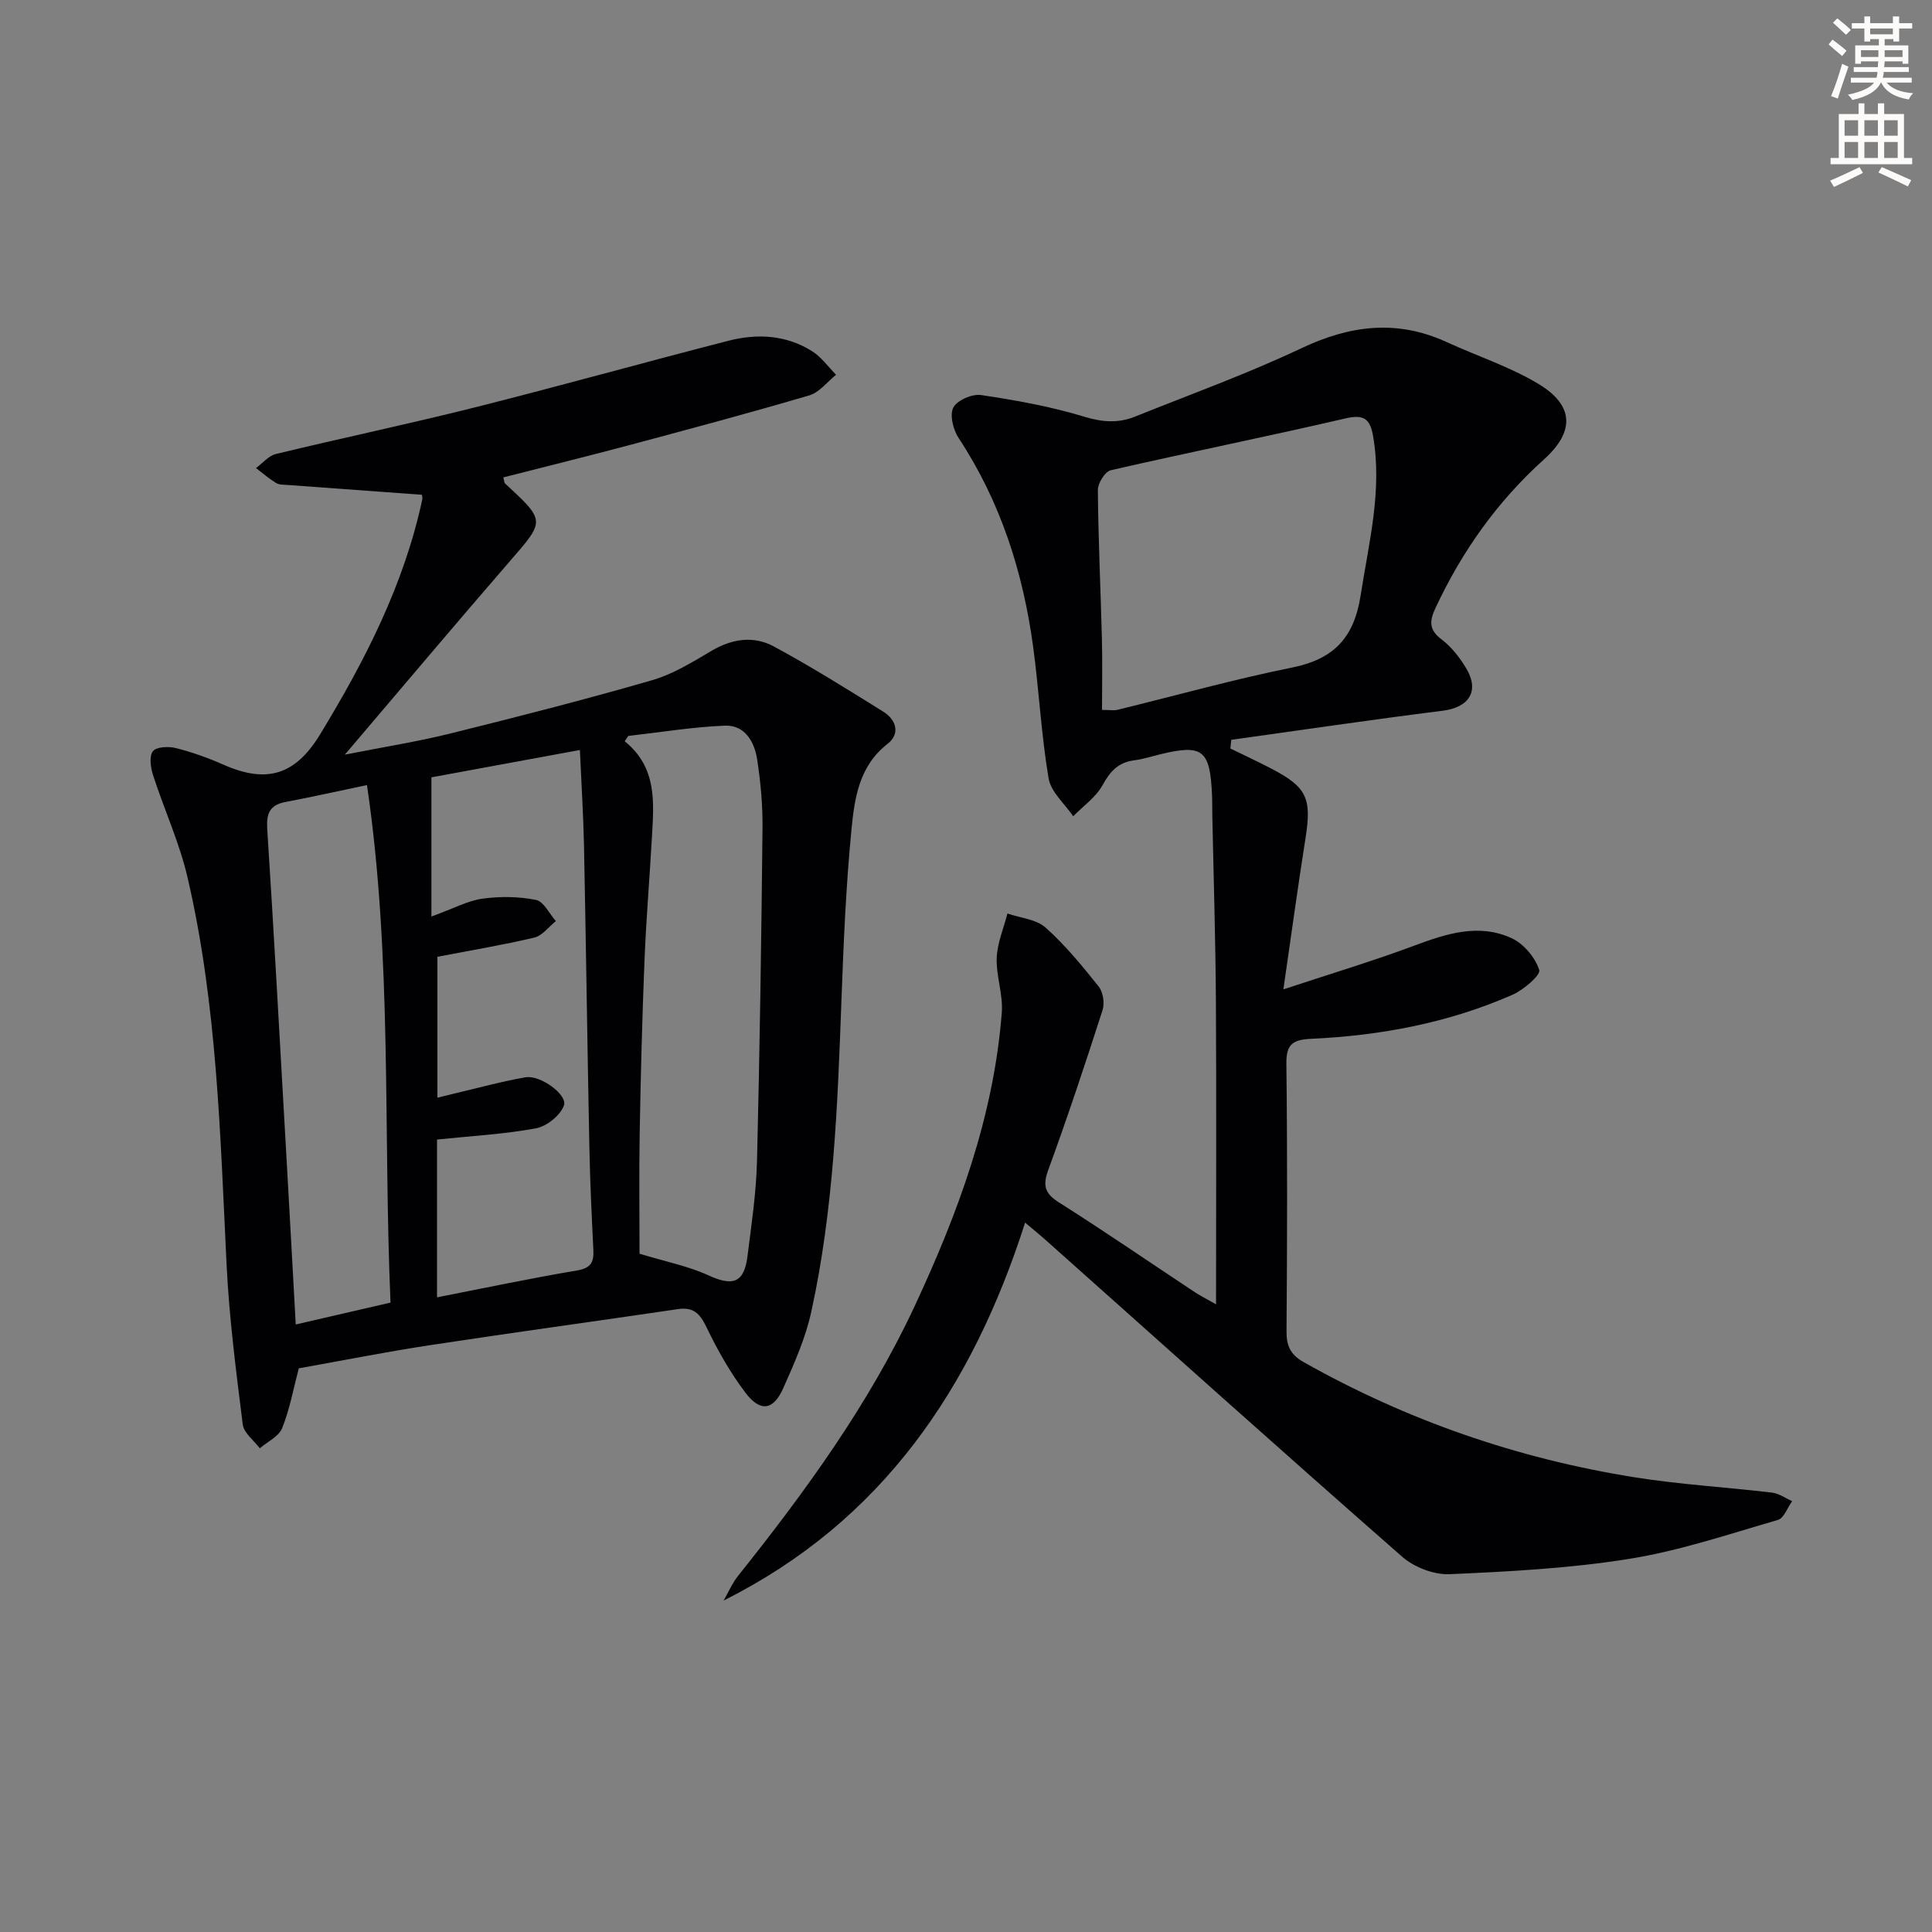
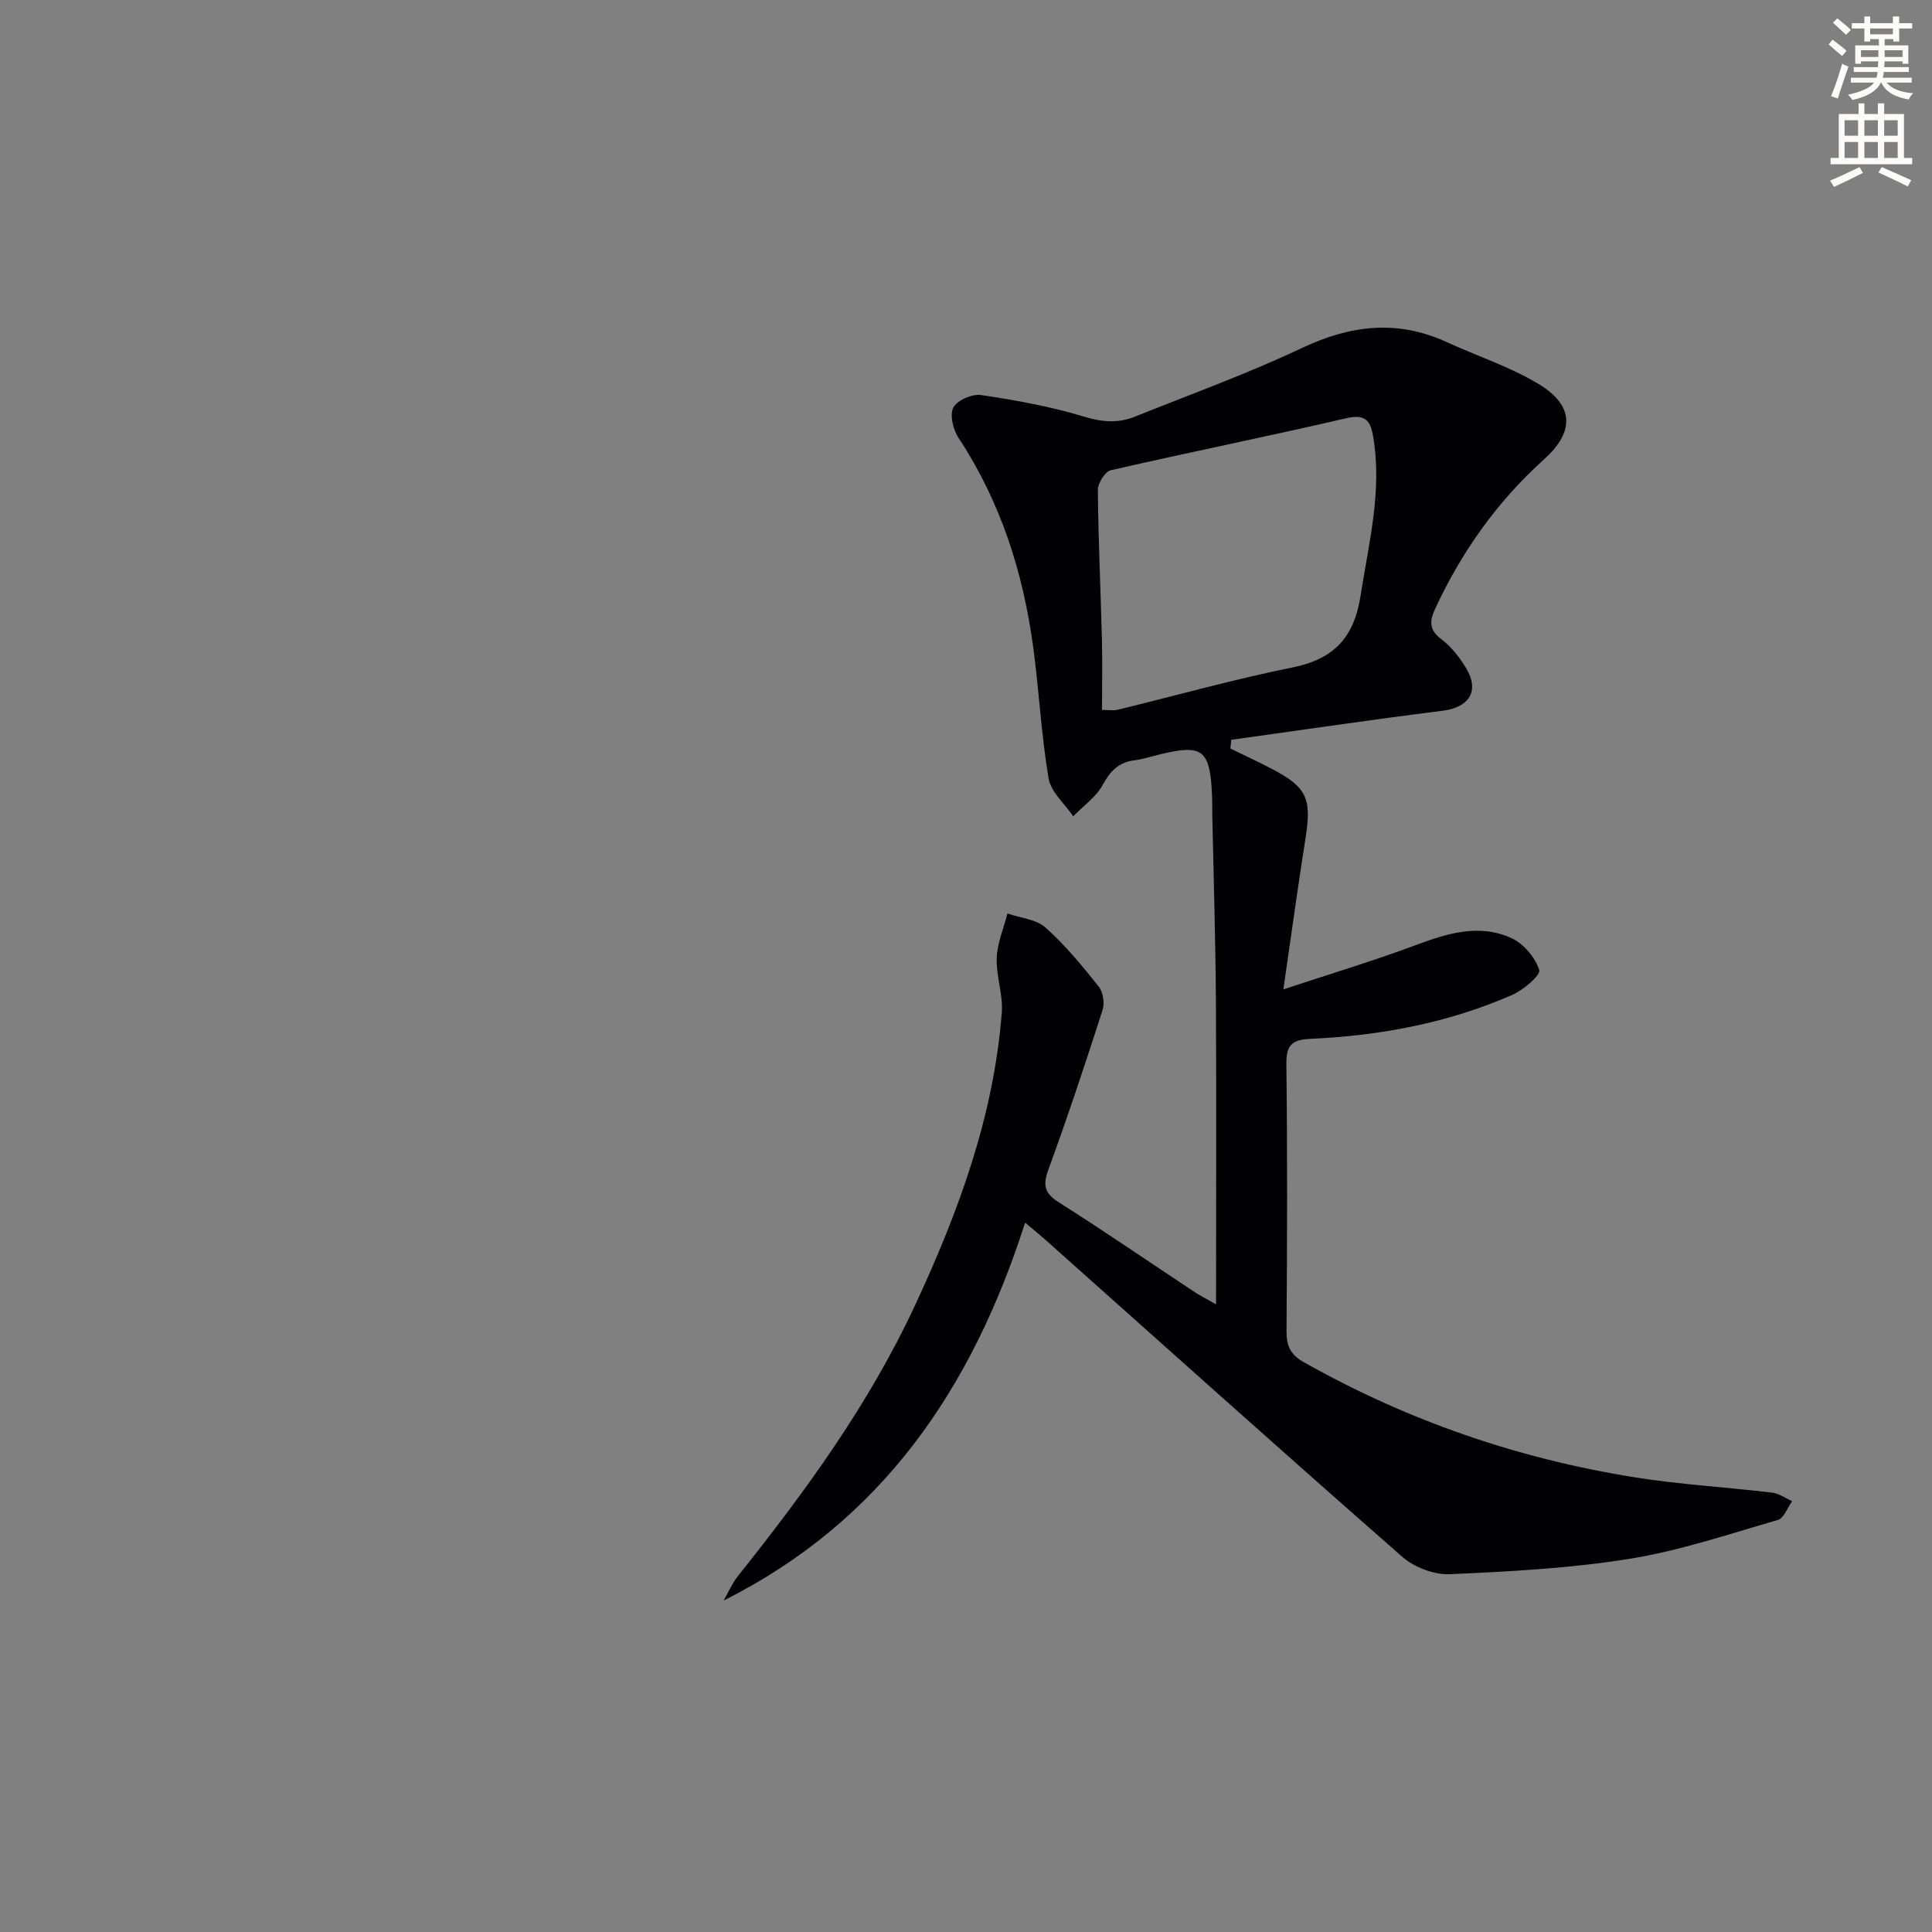
<svg xmlns="http://www.w3.org/2000/svg" enable-background="new 0 0 400 400" viewBox="0 0 400 400">
  <rect x="0" y="0" width="400" height="400" fill="#808080" stroke="none" />
  <path d="m378.6 9.2.8-1c.9.7 1.9 1.4 2.9 2.3l-.9 1.1c-1.1-.9-2-1.7-2.8-2.4zm.5 10.7c.9-2.1 1.6-4.3 2.3-6.7.4.2.8.4 1.3.6-.7 2.1-1.5 4.3-2.2 6.6zm.4-15.2.9-.9c1 .8 2 1.6 2.8 2.4l-1 1c-1-.9-1.9-1.8-2.7-2.5zm12.5-1.3h1.2v1.4h2.7v1.1h-2.7v2.7h-1.2v-.5h-1.8v1.3h4.9v3.8h-1.2v-.5h-3.7c0 .4-.1.9-.1 1.2h5.1v1h-5.2c0 .5-.1.9-.2 1.2h6v1h-5.2c1.1 1.3 2.9 2 5.5 2.2-.4.4-.7.8-.9 1.3-2.9-.5-4.8-1.6-5.7-3.5h-.1c-.8 1.7-2.7 2.9-5.9 3.6-.2-.4-.6-.8-.9-1.1 2.8-.6 4.6-1.4 5.4-2.5h-4.8v-1h5.3c.1-.3.2-.7.2-1.2h-4.9v-1h5c0-.4 0-.8.1-1.2h-3.6v.5h-1.2v-3.8h4.9v-1.3h-1.8v.5h-1.2v-2.7h-2.6v-1.1h2.6v-1.4h1.2v1.4h4.7v-1.4zm-6.7 8.4h3.6c0-.4 0-.9 0-1.4h-3.6zm1.9-4.7h4.7v-1.2h-4.7zm6.7 3.3h-3.7v1.4h3.7z" fill="#fcfbfa" />
  <path d="m384.7 21.4h1.3v2.2h2.8v-2.2h1.3v2.2h4.1v9.1h1.7v1.3h-16.9v-1.3h1.7v-9.1h4.1v-2.2zm.3 13.2.7 1.2c-1.8.9-3.8 1.9-6 2.9-.2-.4-.5-.8-.8-1.3 2.4-1 4.4-2 6.1-2.8zm-3.1-6.5h2.8v-3.2h-2.8zm0 4.6h2.8v-3.3h-2.8zm4.1-4.6h2.8v-3.2h-2.8zm0 4.6h2.8v-3.3h-2.8zm3.6 1.9c2.1.9 4.1 1.8 6.1 2.7l-.7 1.3c-2.2-1.1-4.2-2-6.1-2.9zm3.3-9.7h-2.8v3.2h2.8zm-2.8 7.8h2.8v-3.3h-2.8z" fill="#fcfbfa" />
  <g fill="#010103">
    <path d="m251.77 270.05c0-21.77.09-42.36-.03-62.94-.08-12.64-.48-25.29-.74-37.93-.03-1.5 0-3-.06-4.5-.4-9.45-1.92-10.65-10.74-8.51-1.77.43-3.53 1.01-5.33 1.24-3.28.41-5 2.22-6.57 5.1-1.37 2.52-4.02 4.35-6.1 6.49-1.77-2.6-4.62-5.02-5.1-7.85-1.52-8.98-1.97-18.14-3.19-27.18-2.09-15.48-6.74-30.08-15.43-43.27-1.13-1.71-1.9-4.76-1.11-6.31.77-1.51 3.9-2.88 5.75-2.6 7.19 1.07 14.41 2.36 21.35 4.48 3.76 1.15 7.06 1.38 10.51-.01 11.55-4.63 23.29-8.88 34.52-14.19 10.07-4.76 19.77-5.95 30.01-1.25 6.32 2.9 13.05 5.09 18.97 8.64 7.44 4.46 7.59 9.88 1.19 15.65-9.67 8.71-17.01 19.06-22.49 30.82-1.2 2.57-1.39 4.43 1.24 6.42 2.07 1.56 3.81 3.78 5.15 6.03 2.81 4.72.56 8.09-4.87 8.77-14.62 1.83-29.19 3.99-43.78 6.02-.06.6-.12 1.2-.18 1.8 2.84 1.39 5.71 2.72 8.51 4.18 7.33 3.82 8.34 6.14 7.05 14.34-1.57 9.93-2.93 19.9-4.59 31.35 10-3.31 18.66-5.9 27.11-9.06 6.69-2.49 13.38-4.67 20.18-1.52 2.48 1.15 4.85 3.98 5.68 6.56.34 1.06-3.25 4.14-5.56 5.15-13.23 5.8-27.24 8.44-41.61 9.1-3.71.17-5.23 1-5.18 5.12.22 18.49.17 36.99.03 55.48-.02 3.04.88 4.84 3.55 6.34 21.34 12.04 44.14 19.93 68.28 23.81 9.49 1.53 19.13 2.07 28.69 3.21 1.44.17 2.78 1.16 4.17 1.77-.98 1.34-1.71 3.53-2.97 3.89-10.18 2.95-20.32 6.38-30.73 8.05-12.26 1.97-24.77 2.63-37.2 3.18-3.26.14-7.36-1.43-9.85-3.62-24.78-21.72-49.3-43.72-73.9-65.65-1.08-.96-2.2-1.87-4.16-3.52-10.97 34.29-29.62 61.83-62.42 78.24.98-1.7 1.77-3.57 2.98-5.09 13.94-17.47 27.07-35.5 36.56-55.84 9.02-19.34 16.39-39.27 18.05-60.8.29-3.72-1.19-7.57-1.05-11.32.12-3.09 1.44-6.13 2.22-9.19 2.68.93 5.95 1.18 7.9 2.92 4.07 3.63 7.58 7.92 10.99 12.2.92 1.15 1.26 3.46.8 4.89-3.55 11.04-7.21 22.06-11.19 32.95-1.18 3.23-.92 4.9 2.12 6.83 9.4 5.95 18.58 12.26 27.86 18.4 1.02.72 2.16 1.28 4.71 2.73zm-23.61-123.07c1.6 0 2.44.16 3.2-.02 12.06-2.94 24.03-6.31 36.19-8.76 8.62-1.74 12.8-6.19 14.15-14.9 1.7-11 4.54-21.8 2.57-33.07-.62-3.56-1.93-4.48-5.72-3.6-16.15 3.75-32.41 7.02-48.58 10.73-1.19.27-2.68 2.69-2.67 4.1.09 10.31.58 20.62.84 30.92.12 4.79.02 9.58.02 14.6z" />
-     <path d="m61.86 283.3c-1.1 4.17-1.86 8.43-3.44 12.37-.69 1.74-3.04 2.81-4.63 4.19-1.22-1.64-3.3-3.17-3.53-4.93-1.38-11.01-2.81-22.06-3.35-33.13-1.32-26.89-1.95-53.85-8.1-80.21-1.68-7.2-4.85-14.05-7.13-21.13-.5-1.56-.83-3.92-.01-4.94.74-.93 3.26-1.02 4.78-.63 3.36.85 6.68 2.04 9.85 3.44 8.9 3.93 14.83 2.17 19.97-6.28 9.28-15.25 17.38-31.01 21.16-48.65.06-.3-.04-.64-.06-.96-9.26-.67-18.51-1.34-27.77-2.03-.83-.06-1.79-.01-2.44-.41-1.47-.9-2.78-2.04-4.16-3.09 1.36-1 2.59-2.54 4.1-2.91 13.72-3.32 27.54-6.22 41.23-9.66 17.54-4.41 34.96-9.29 52.48-13.79 5.97-1.53 11.98-1.22 17.35 2.18 1.91 1.21 3.31 3.22 4.94 4.86-1.83 1.46-3.45 3.65-5.52 4.26-12.25 3.61-24.59 6.91-36.92 10.21-8.79 2.35-17.63 4.53-26.46 6.78.2.69.18 1.09.38 1.27 8.41 7.78 8.28 7.67 1 16.06-11.2 12.92-22.21 26.01-34.18 40.07 8.03-1.59 14.96-2.67 21.73-4.35 13.99-3.47 27.97-7.04 41.81-11.04 4.38-1.26 8.46-3.79 12.44-6.14 4.24-2.5 8.69-3.1 12.83-.87 7.73 4.17 15.19 8.85 22.66 13.5 2.72 1.69 3.55 4.6.9 6.66-5.96 4.63-6.86 11.33-7.49 17.83-1.14 11.74-1.64 23.55-2.07 35.34-.79 21.6-1.6 43.21-6.24 64.41-1.19 5.44-3.52 10.7-5.8 15.82-2.04 4.59-4.74 5.01-7.8.99-3.19-4.2-5.83-8.89-8.12-13.65-1.35-2.8-2.7-4.18-5.9-3.7-17.05 2.52-34.13 4.84-51.17 7.44-9.16 1.39-18.26 3.2-27.32 4.82zm27.46-93.54c4.67-1.7 7.53-3.28 10.56-3.7 3.64-.5 7.5-.46 11.09.26 1.6.32 2.76 2.85 4.12 4.38-1.47 1.17-2.79 3.01-4.45 3.41-6.53 1.55-13.17 2.65-20.08 3.98v29.18c1.54-.38 2.63-.66 3.73-.92 4.84-1.13 9.64-2.47 14.53-3.31 3.05-.52 8.76 3.64 7.93 5.86-.77 2.06-3.56 4.3-5.79 4.71-6.62 1.22-13.4 1.58-20.48 2.32v32.67c9.91-1.94 19.41-3.95 28.97-5.56 2.88-.48 3.53-1.7 3.4-4.25-.35-7.13-.69-14.26-.83-21.4-.42-20.78-.69-41.57-1.11-62.35-.13-6.24-.53-12.48-.85-19.76-11.33 2.09-21.74 4-30.74 5.66zm43.09 69.81c5.31 1.62 10.04 2.54 14.3 4.49 4.98 2.29 7.35 1.56 8.04-3.91.83-6.57 1.81-13.17 1.98-19.78.57-22.94.9-45.88 1.14-68.83.05-4.79-.38-9.63-1.12-14.37-.56-3.61-2.56-7.1-6.67-6.93-6.68.27-13.34 1.37-20 2.13-.25.37-.49.73-.74 1.1 6.78 5.48 6.03 12.76 5.63 19.92-.47 8.45-1.19 16.89-1.53 25.34-.48 11.95-.79 23.92-1 35.88-.15 8.6-.03 17.22-.03 24.96zm-51.56 10.12c-1.53-35.74.4-71.28-4.87-107.15-6.19 1.29-11.5 2.49-16.85 3.5-3.3.62-4.01 2.37-3.8 5.62 1.41 21.88 2.6 43.78 3.85 65.68.69 12.09 1.35 24.17 2.05 36.88 6.65-1.53 12.86-2.97 19.62-4.53z" />
  </g>
</svg>